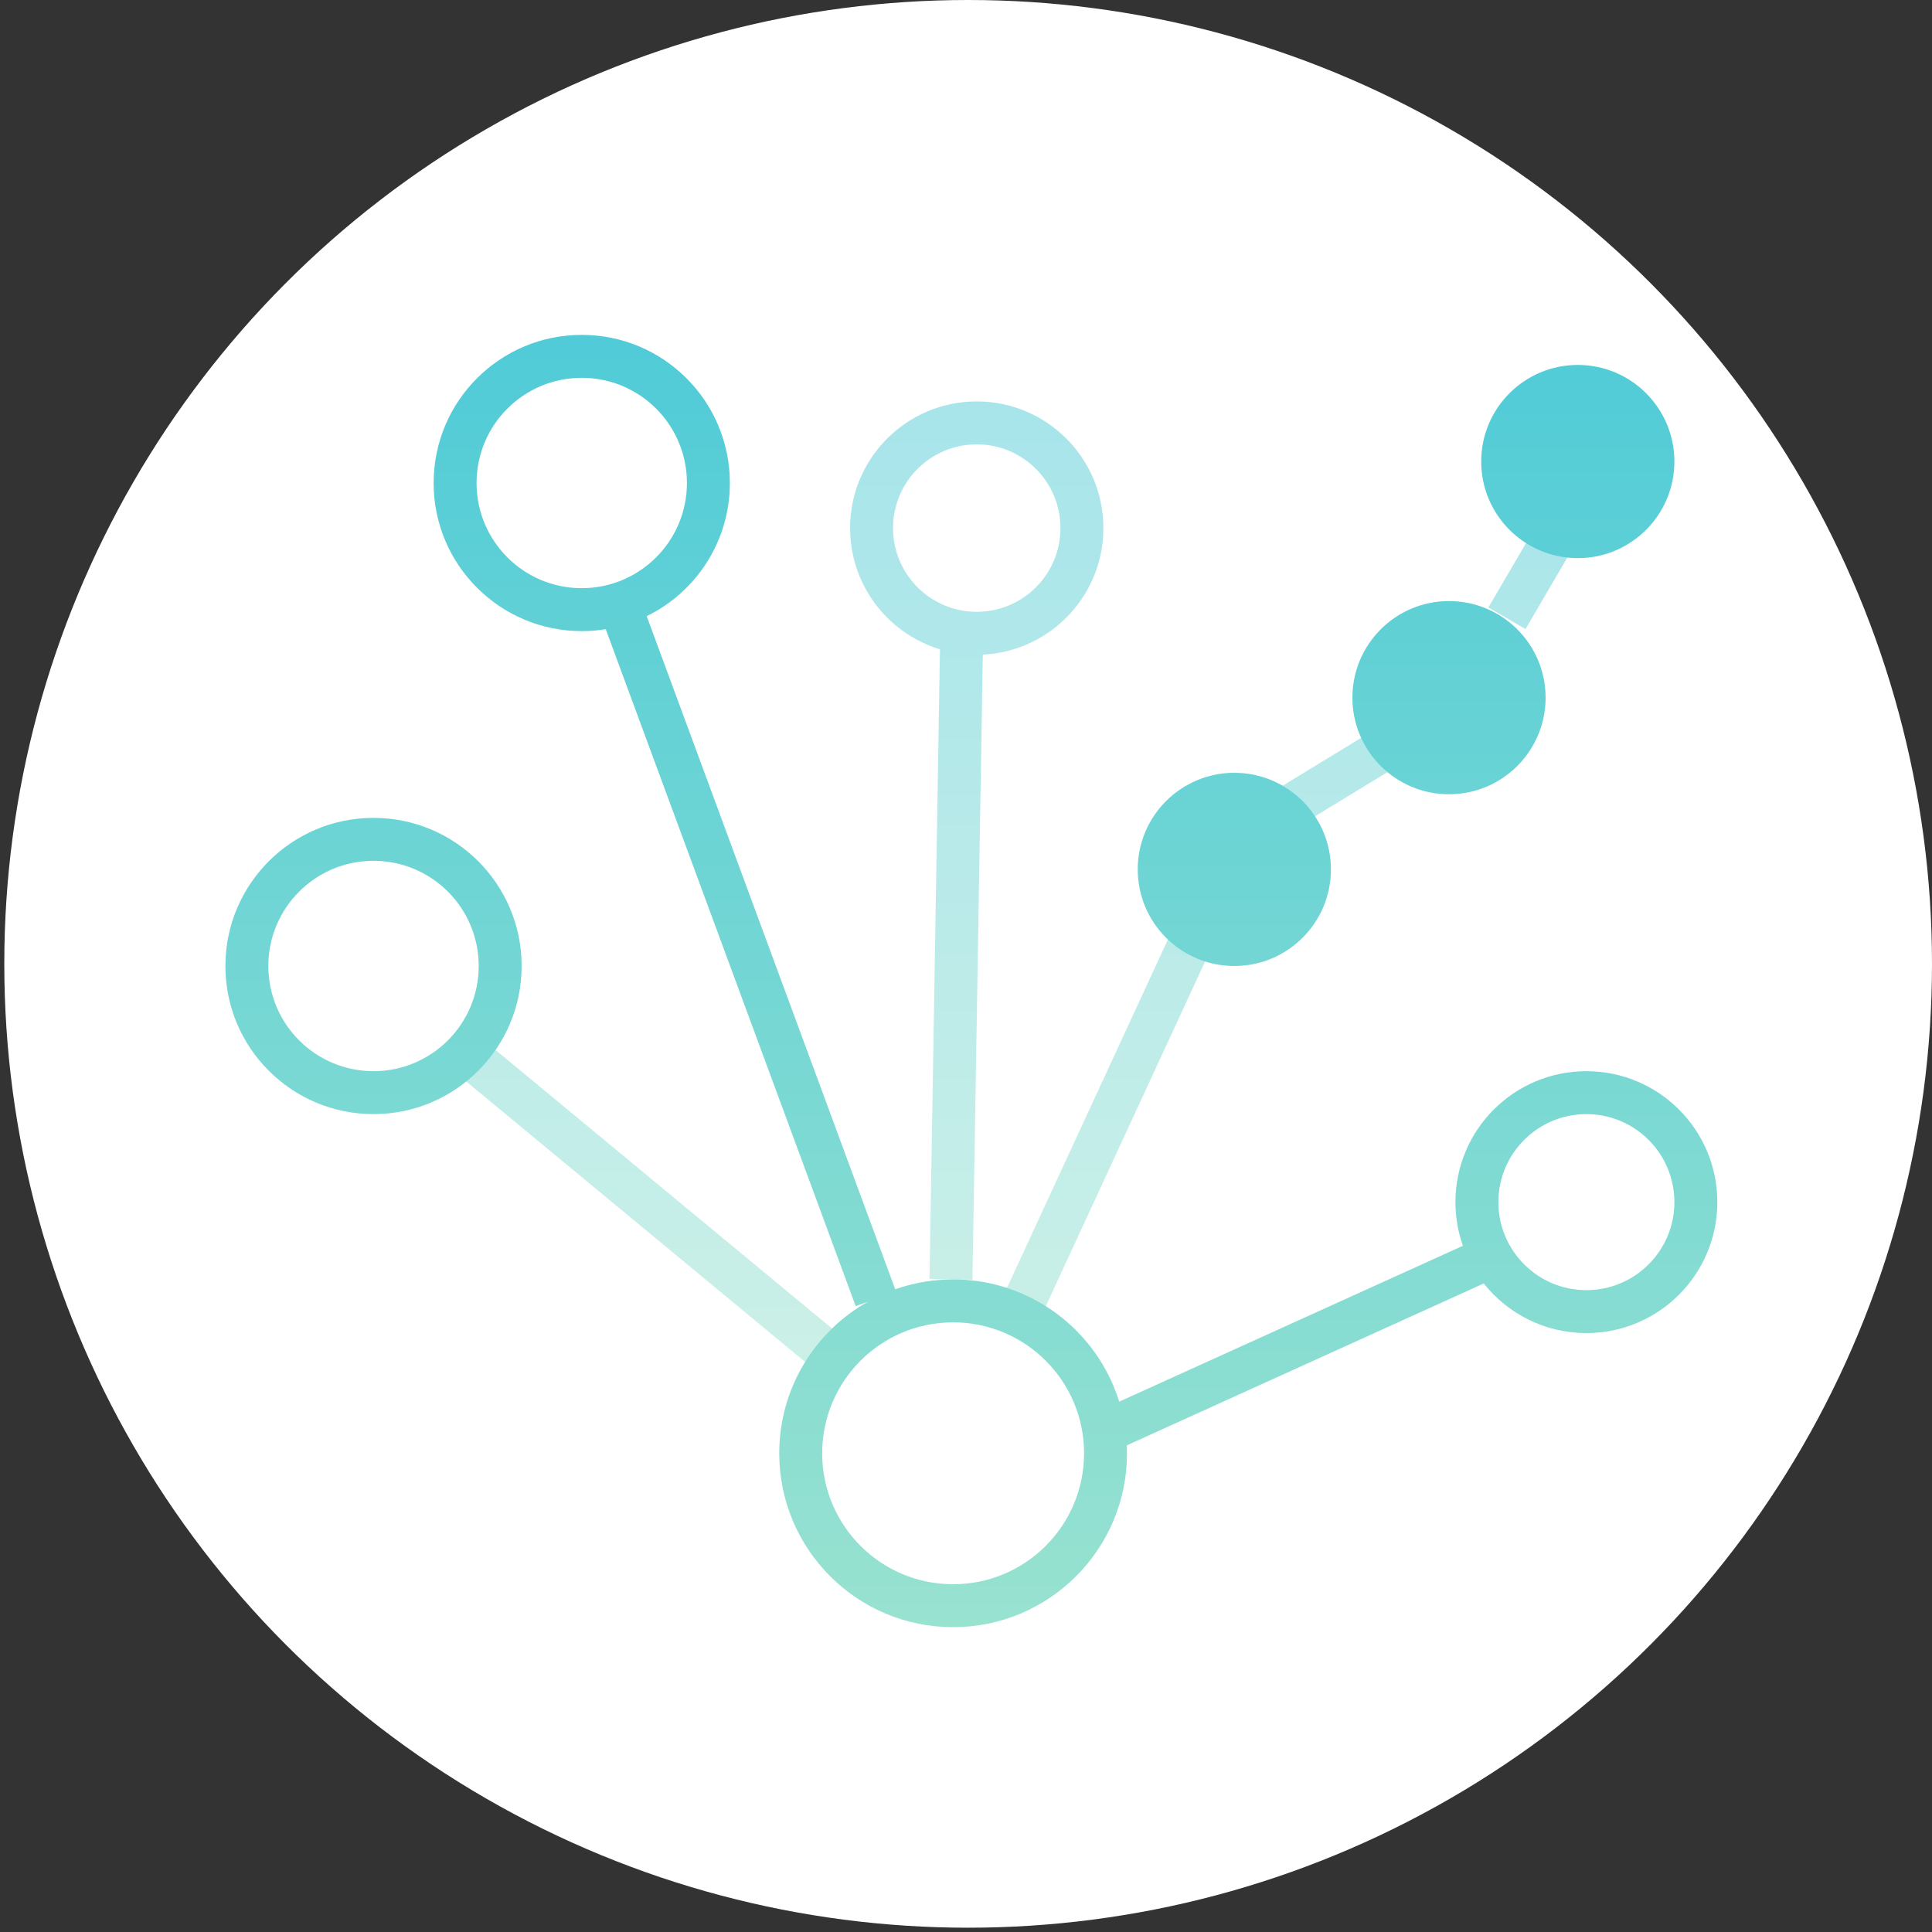
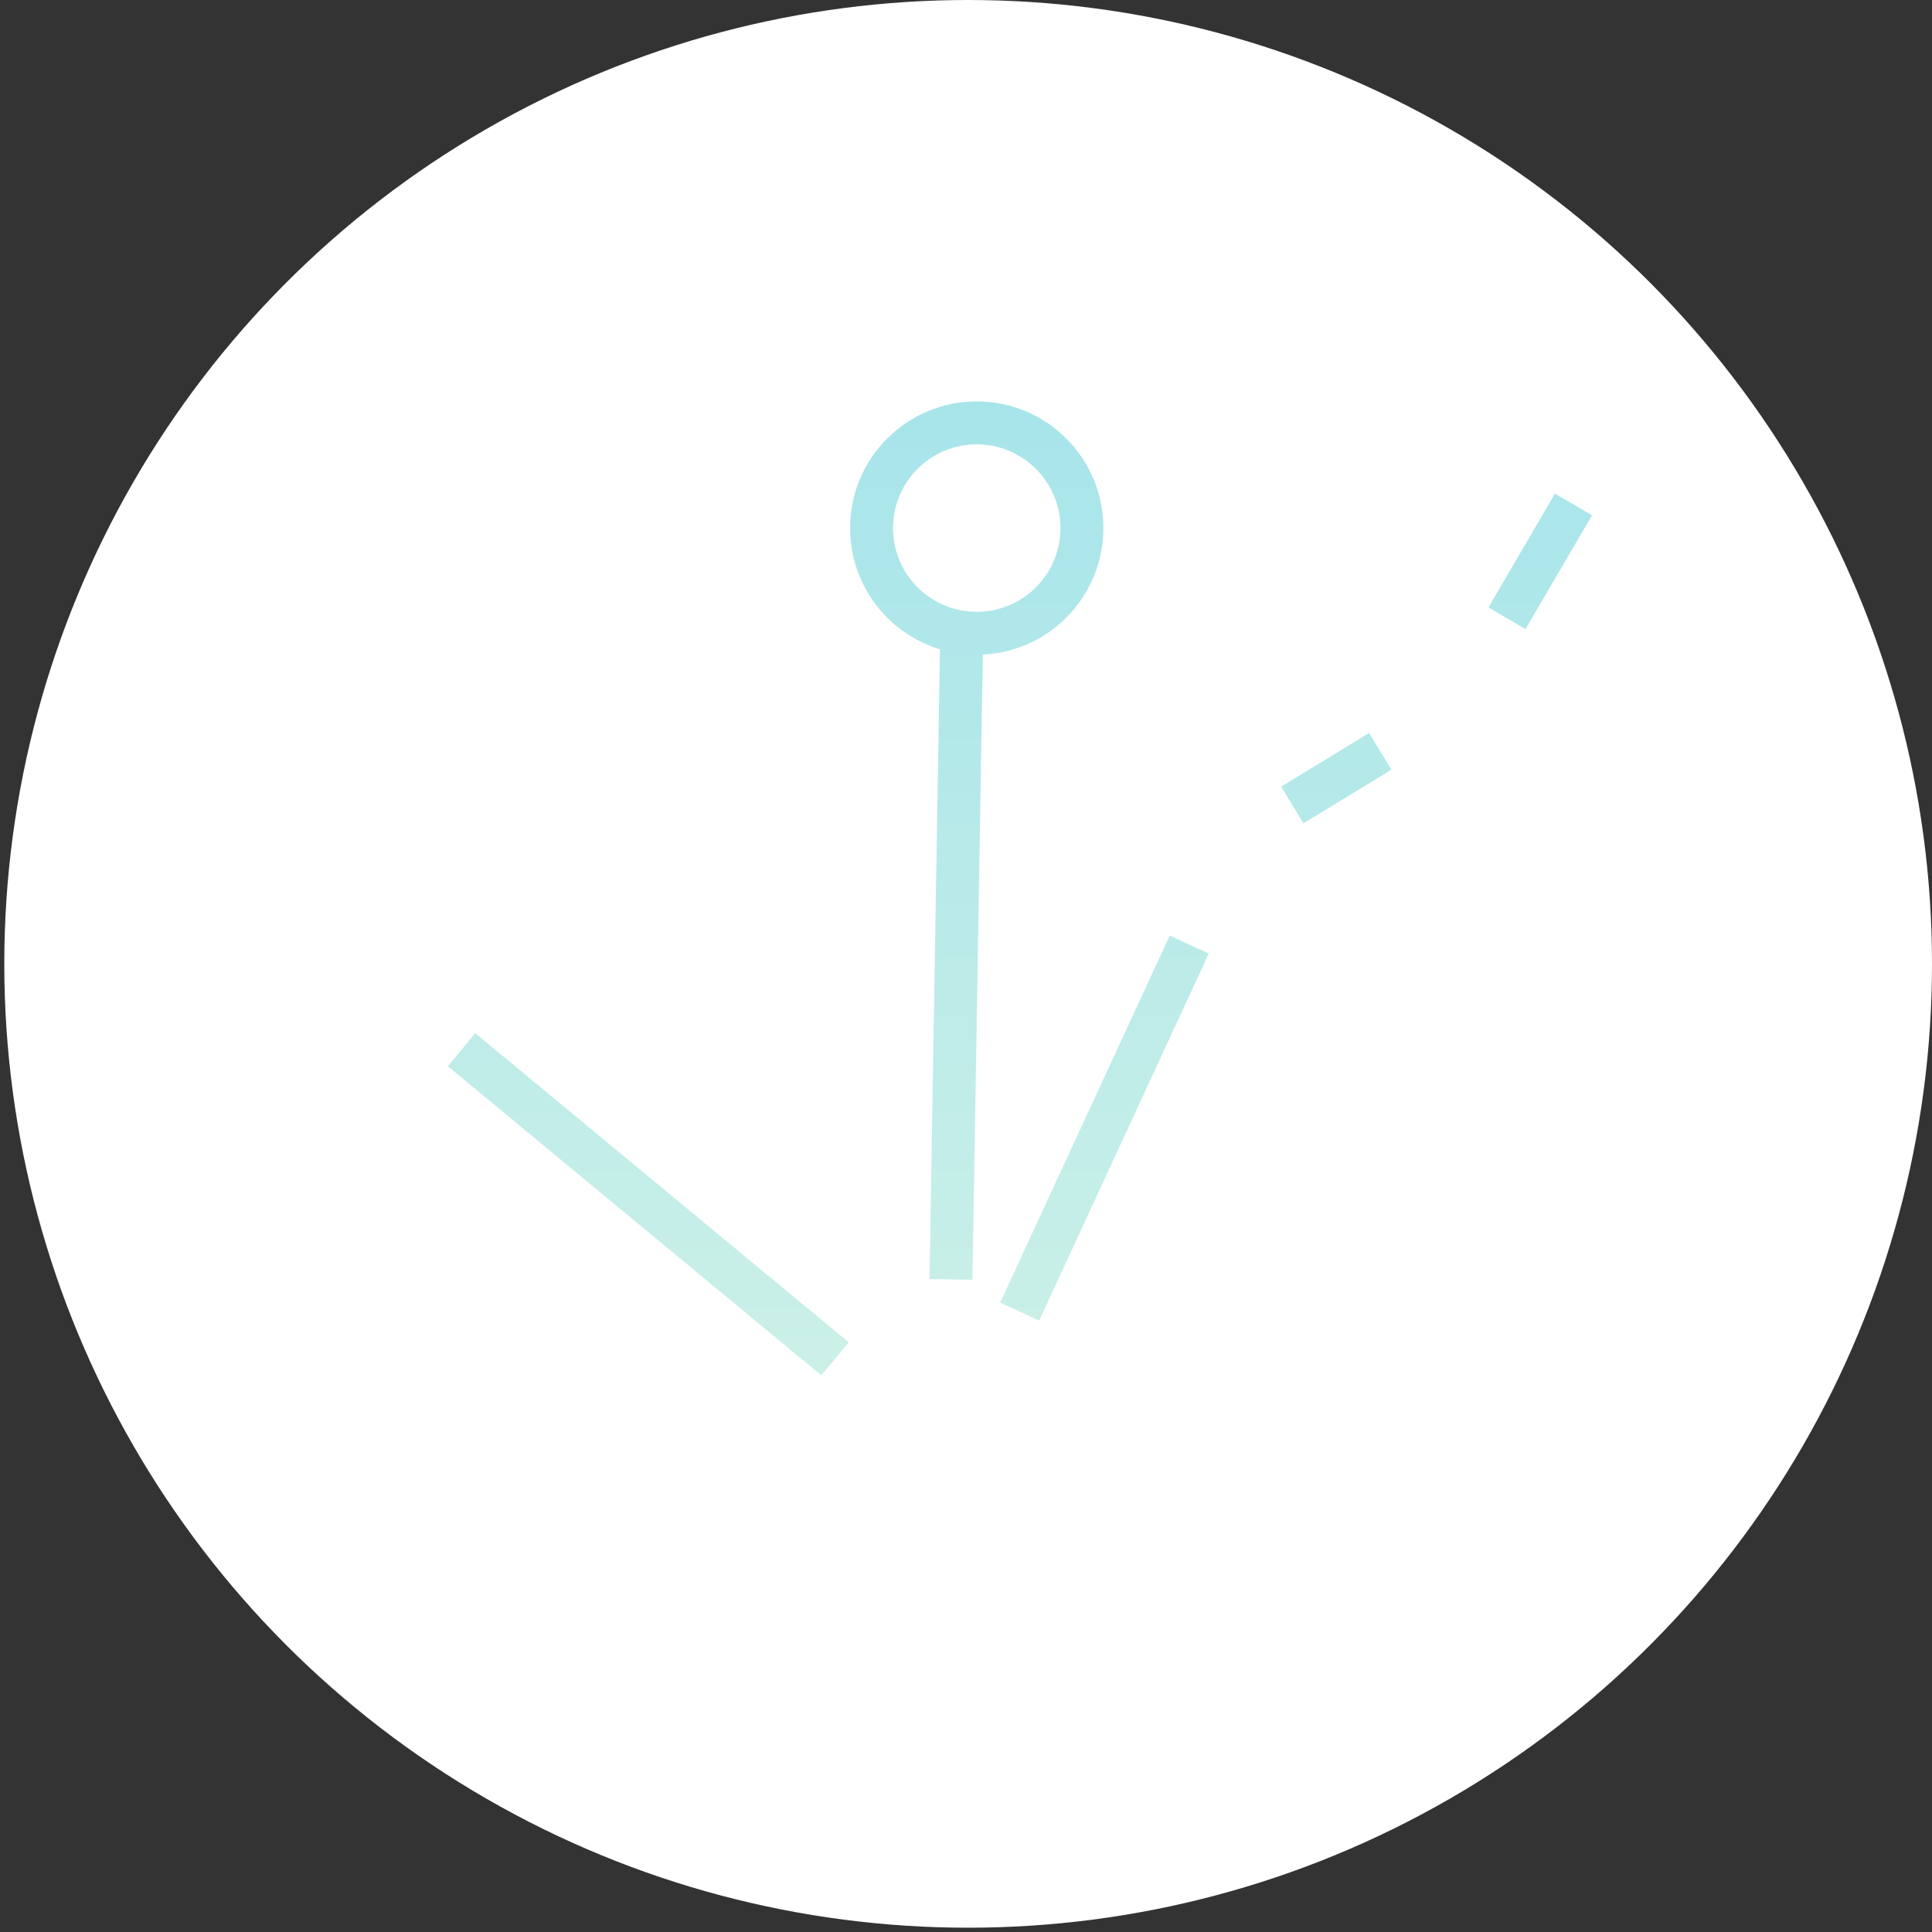
<svg xmlns="http://www.w3.org/2000/svg" width="90px" height="90px" viewBox="0 0 90 90">
  <rect x="0" y="0" width="90" height="90" fill="#333333" stroke="none" />
  <title>foster-in-person-networking</title>
  <desc>Created with Sketch.</desc>
  <defs>
    <linearGradient x1="50%" y1="0%" x2="50%" y2="100%" id="linearGradient-1">
      <stop stop-color="#50CBD7" offset="0%" />
      <stop stop-color="#98E2D0" offset="100%" />
    </linearGradient>
  </defs>
  <g id="Page-1" stroke="none" stroke-width="1" fill="none" fill-rule="evenodd">
    <g id="foster-in-person-networking" fill-rule="nonzero">
      <circle id="Oval" fill="#FFFFFF" cx="45.1" cy="44.9" r="44.9" />
      <path d="M20.862,49.67 L22.138,48.13 L39.538,62.53 L38.262,64.07 L20.862,49.67 Z M43.8,29.483 L45.8,29.517 L45.3,59.617 L43.3,59.583 L43.8,29.483 Z M54.492,43.581 L56.308,44.419 L48.408,61.519 L46.592,60.681 L54.492,43.581 Z M60.721,38.354 L59.679,36.646 L63.779,34.146 L64.821,35.854 L60.721,38.354 Z M71.063,29.305 L69.337,28.295 L72.437,22.995 L74.163,24.005 L71.063,29.305 Z M45.5,30.5 C42.242,30.5 39.6,27.858 39.6,24.6 C39.6,21.342 42.242,18.7 45.5,18.7 C48.758,18.7 51.4,21.342 51.4,24.6 C51.4,27.858 48.758,30.5 45.5,30.5 Z M45.5,28.5 C47.654,28.5 49.4,26.754 49.4,24.6 C49.4,22.446 47.654,20.7 45.5,20.7 C43.346,20.7 41.6,22.446 41.6,24.6 C41.6,26.754 43.346,28.5 45.5,28.5 Z" id="Combined-Shape" fill="url(#linearGradient-1)" opacity="0.5" />
-       <path d="M68.147,58.034 C67.922,57.398 67.8,56.713 67.8,56 C67.8,52.631 70.531,49.9 73.9,49.9 C77.269,49.9 80,52.631 80,56 C80,59.369 77.269,62.1 73.9,62.1 C71.963,62.1 70.237,61.197 69.119,59.789 L52.492,67.33 C52.497,67.452 52.5,67.576 52.5,67.7 C52.5,72.174 48.874,75.8 44.4,75.8 C39.926,75.8 36.3,72.174 36.3,67.7 C36.3,64.666 37.968,62.022 40.437,60.634 L39.862,60.846 L28.218,29.31 C27.854,29.369 27.481,29.4 27.1,29.4 C23.289,29.4 20.2,26.311 20.2,22.5 C20.2,18.689 23.289,15.6 27.1,15.6 C30.911,15.6 34,18.689 34,22.5 C34,25.225 32.42,27.582 30.126,28.703 L41.703,60.06 C42.547,59.762 43.455,59.6 44.4,59.6 C48.036,59.6 51.112,61.996 52.137,65.295 L68.147,58.034 Z M17.4,51.9 C13.589,51.9 10.5,48.811 10.5,45 C10.5,41.189 13.589,38.1 17.4,38.1 C21.211,38.1 24.3,41.189 24.3,45 C24.3,48.811 21.211,51.9 17.4,51.9 Z M44.4,73.8 C47.769,73.8 50.5,71.069 50.5,67.7 C50.5,64.331 47.769,61.6 44.4,61.6 C41.031,61.6 38.3,64.331 38.3,67.7 C38.3,71.069 41.031,73.8 44.4,73.8 Z M17.4,49.9 C20.106,49.9 22.3,47.706 22.3,45 C22.3,42.294 20.106,40.1 17.4,40.1 C14.694,40.1 12.5,42.294 12.5,45 C12.5,47.706 14.694,49.9 17.4,49.9 Z M27.1,27.4 C29.806,27.4 32,25.206 32,22.5 C32,19.794 29.806,17.6 27.1,17.6 C24.394,17.6 22.2,19.794 22.2,22.5 C22.2,25.206 24.394,27.4 27.1,27.4 Z M57.5,45 C55.015,45 53,42.985 53,40.5 C53,38.015 55.015,36 57.5,36 C59.985,36 62,38.015 62,40.5 C62,42.985 59.985,45 57.5,45 Z M67.5,37 C65.015,37 63,34.985 63,32.5 C63,30.015 65.015,28 67.5,28 C69.985,28 72,30.015 72,32.5 C72,34.985 69.985,37 67.5,37 Z M73.5,26 C71.015,26 69,23.985 69,21.5 C69,19.015 71.015,17 73.5,17 C75.985,17 78,19.015 78,21.5 C78,23.985 75.985,26 73.5,26 Z M73.9,60.1 C76.164,60.1 78,58.264 78,56 C78,53.736 76.164,51.9 73.9,51.9 C71.636,51.9 69.8,53.736 69.8,56 C69.8,58.264 71.636,60.1 73.9,60.1 Z" id="Combined-Shape" fill="url(#linearGradient-1)" />
    </g>
  </g>
</svg>